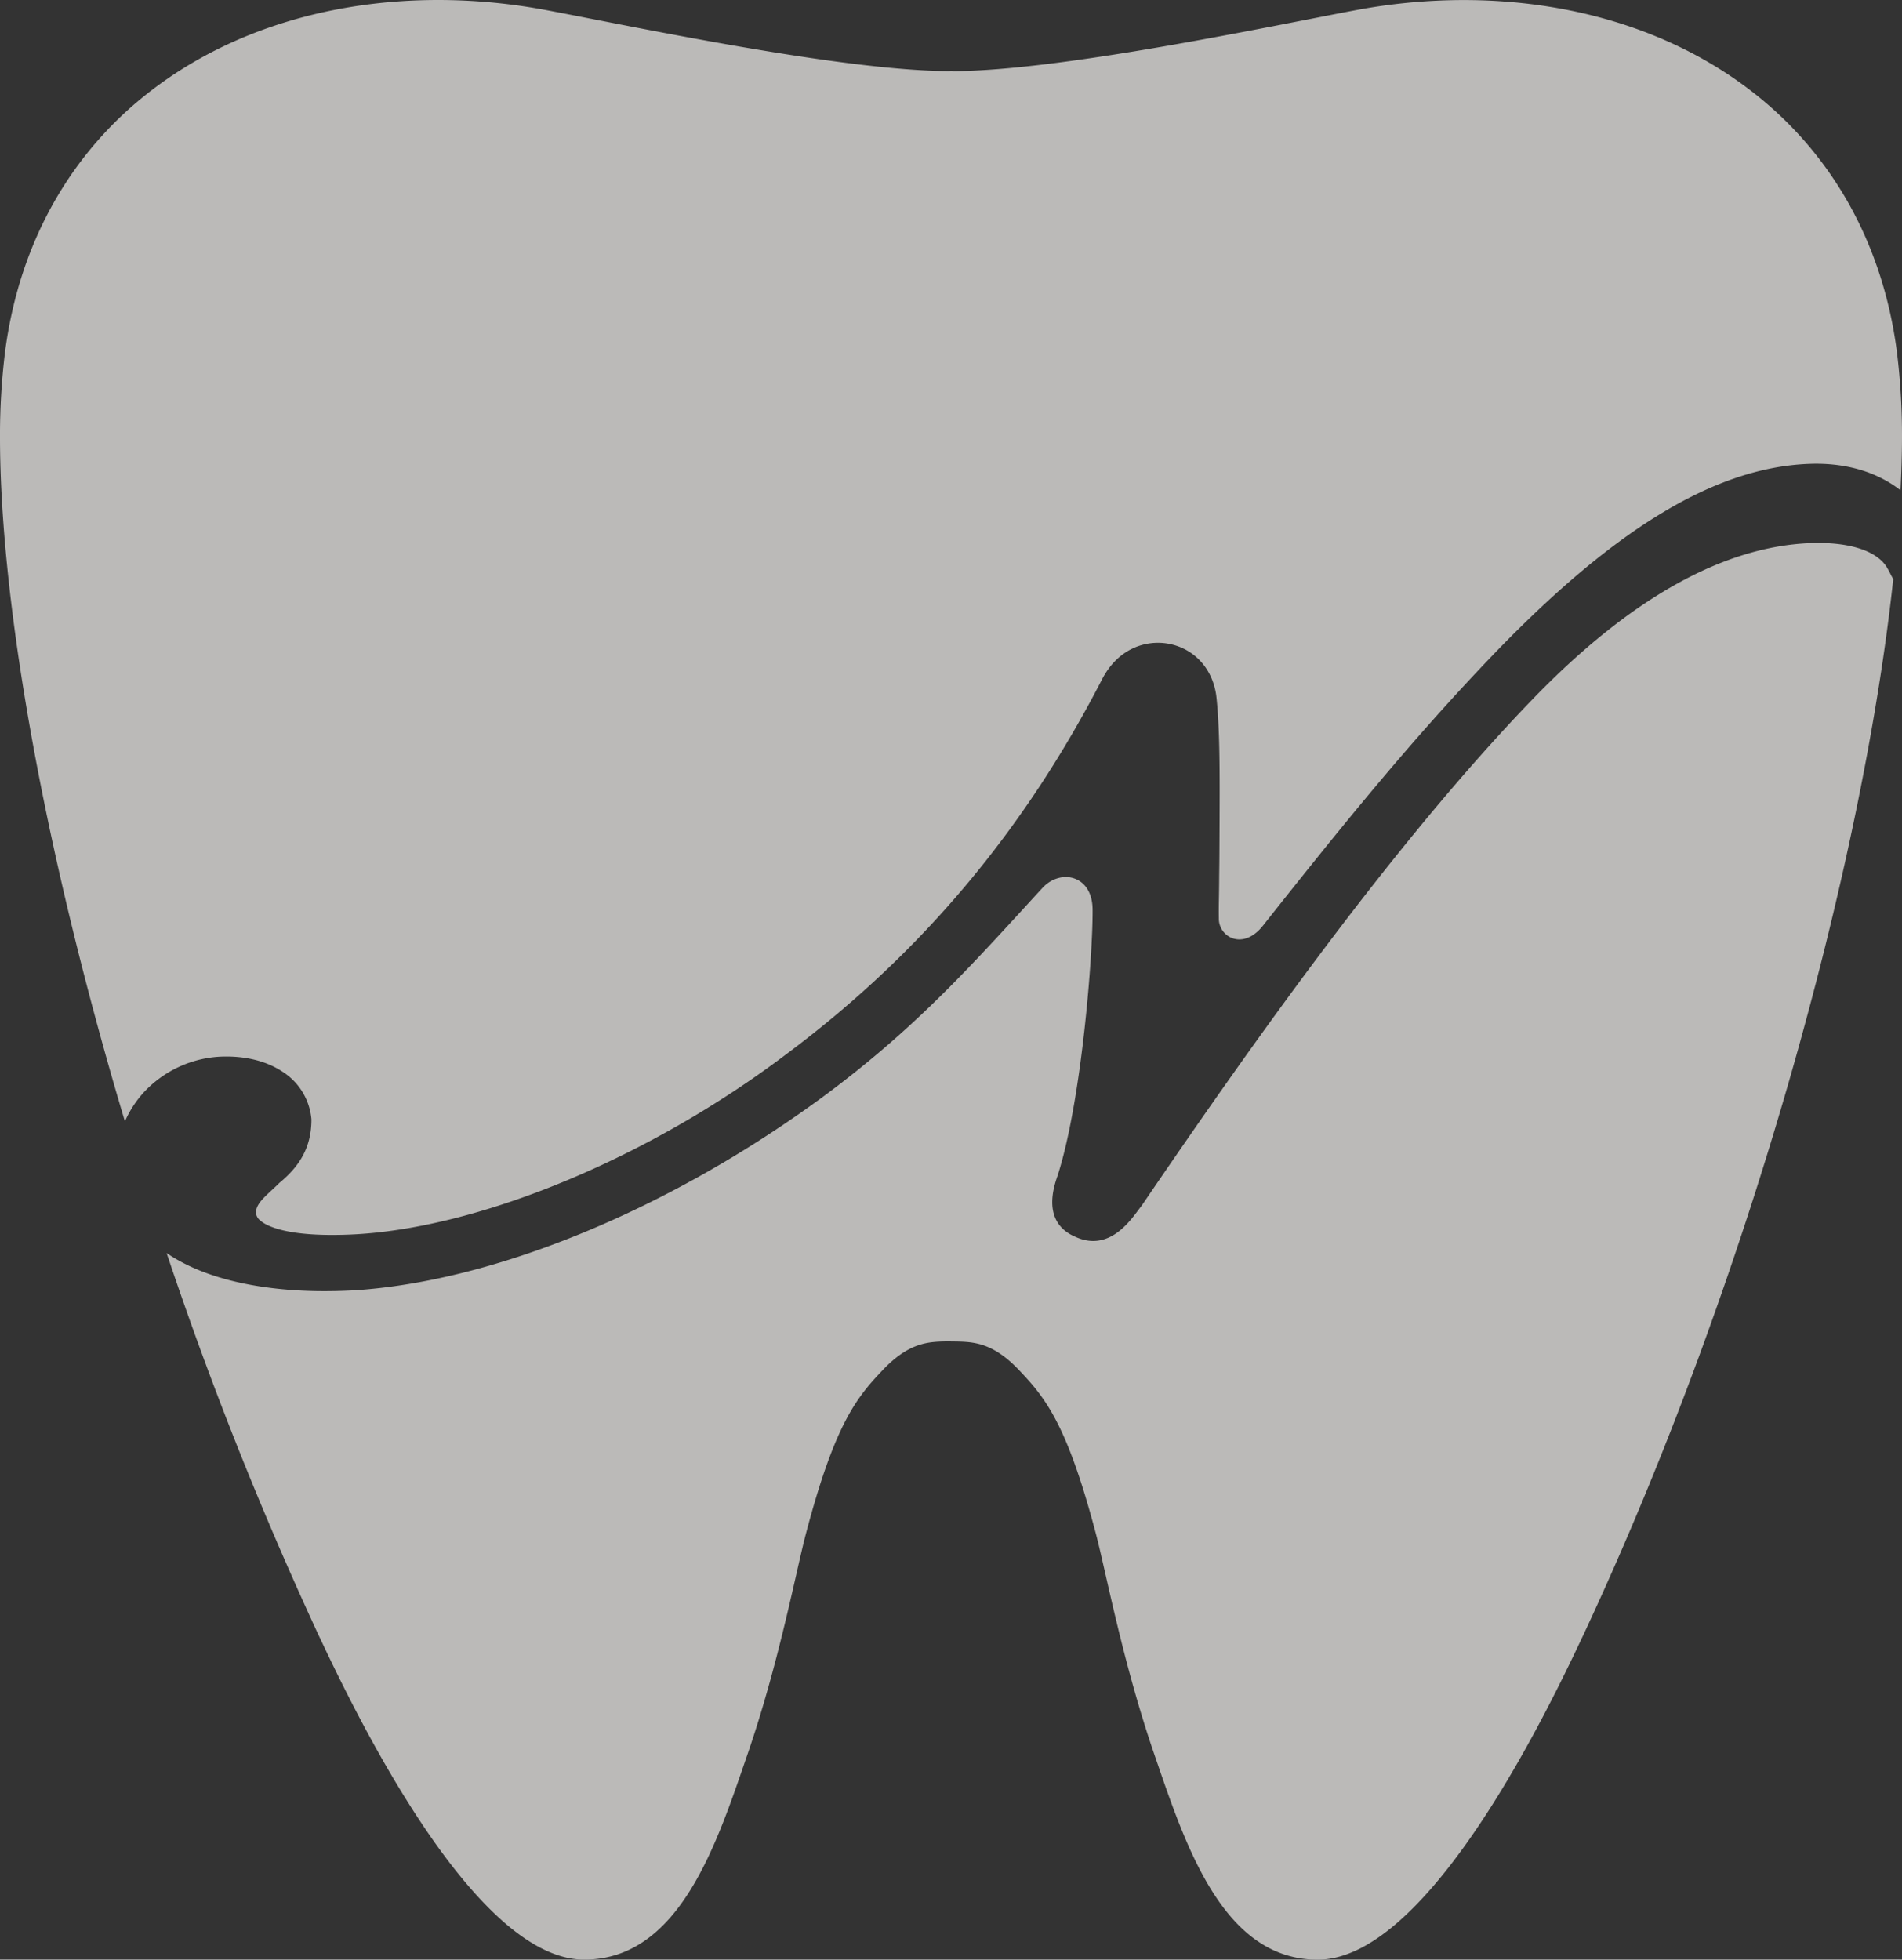
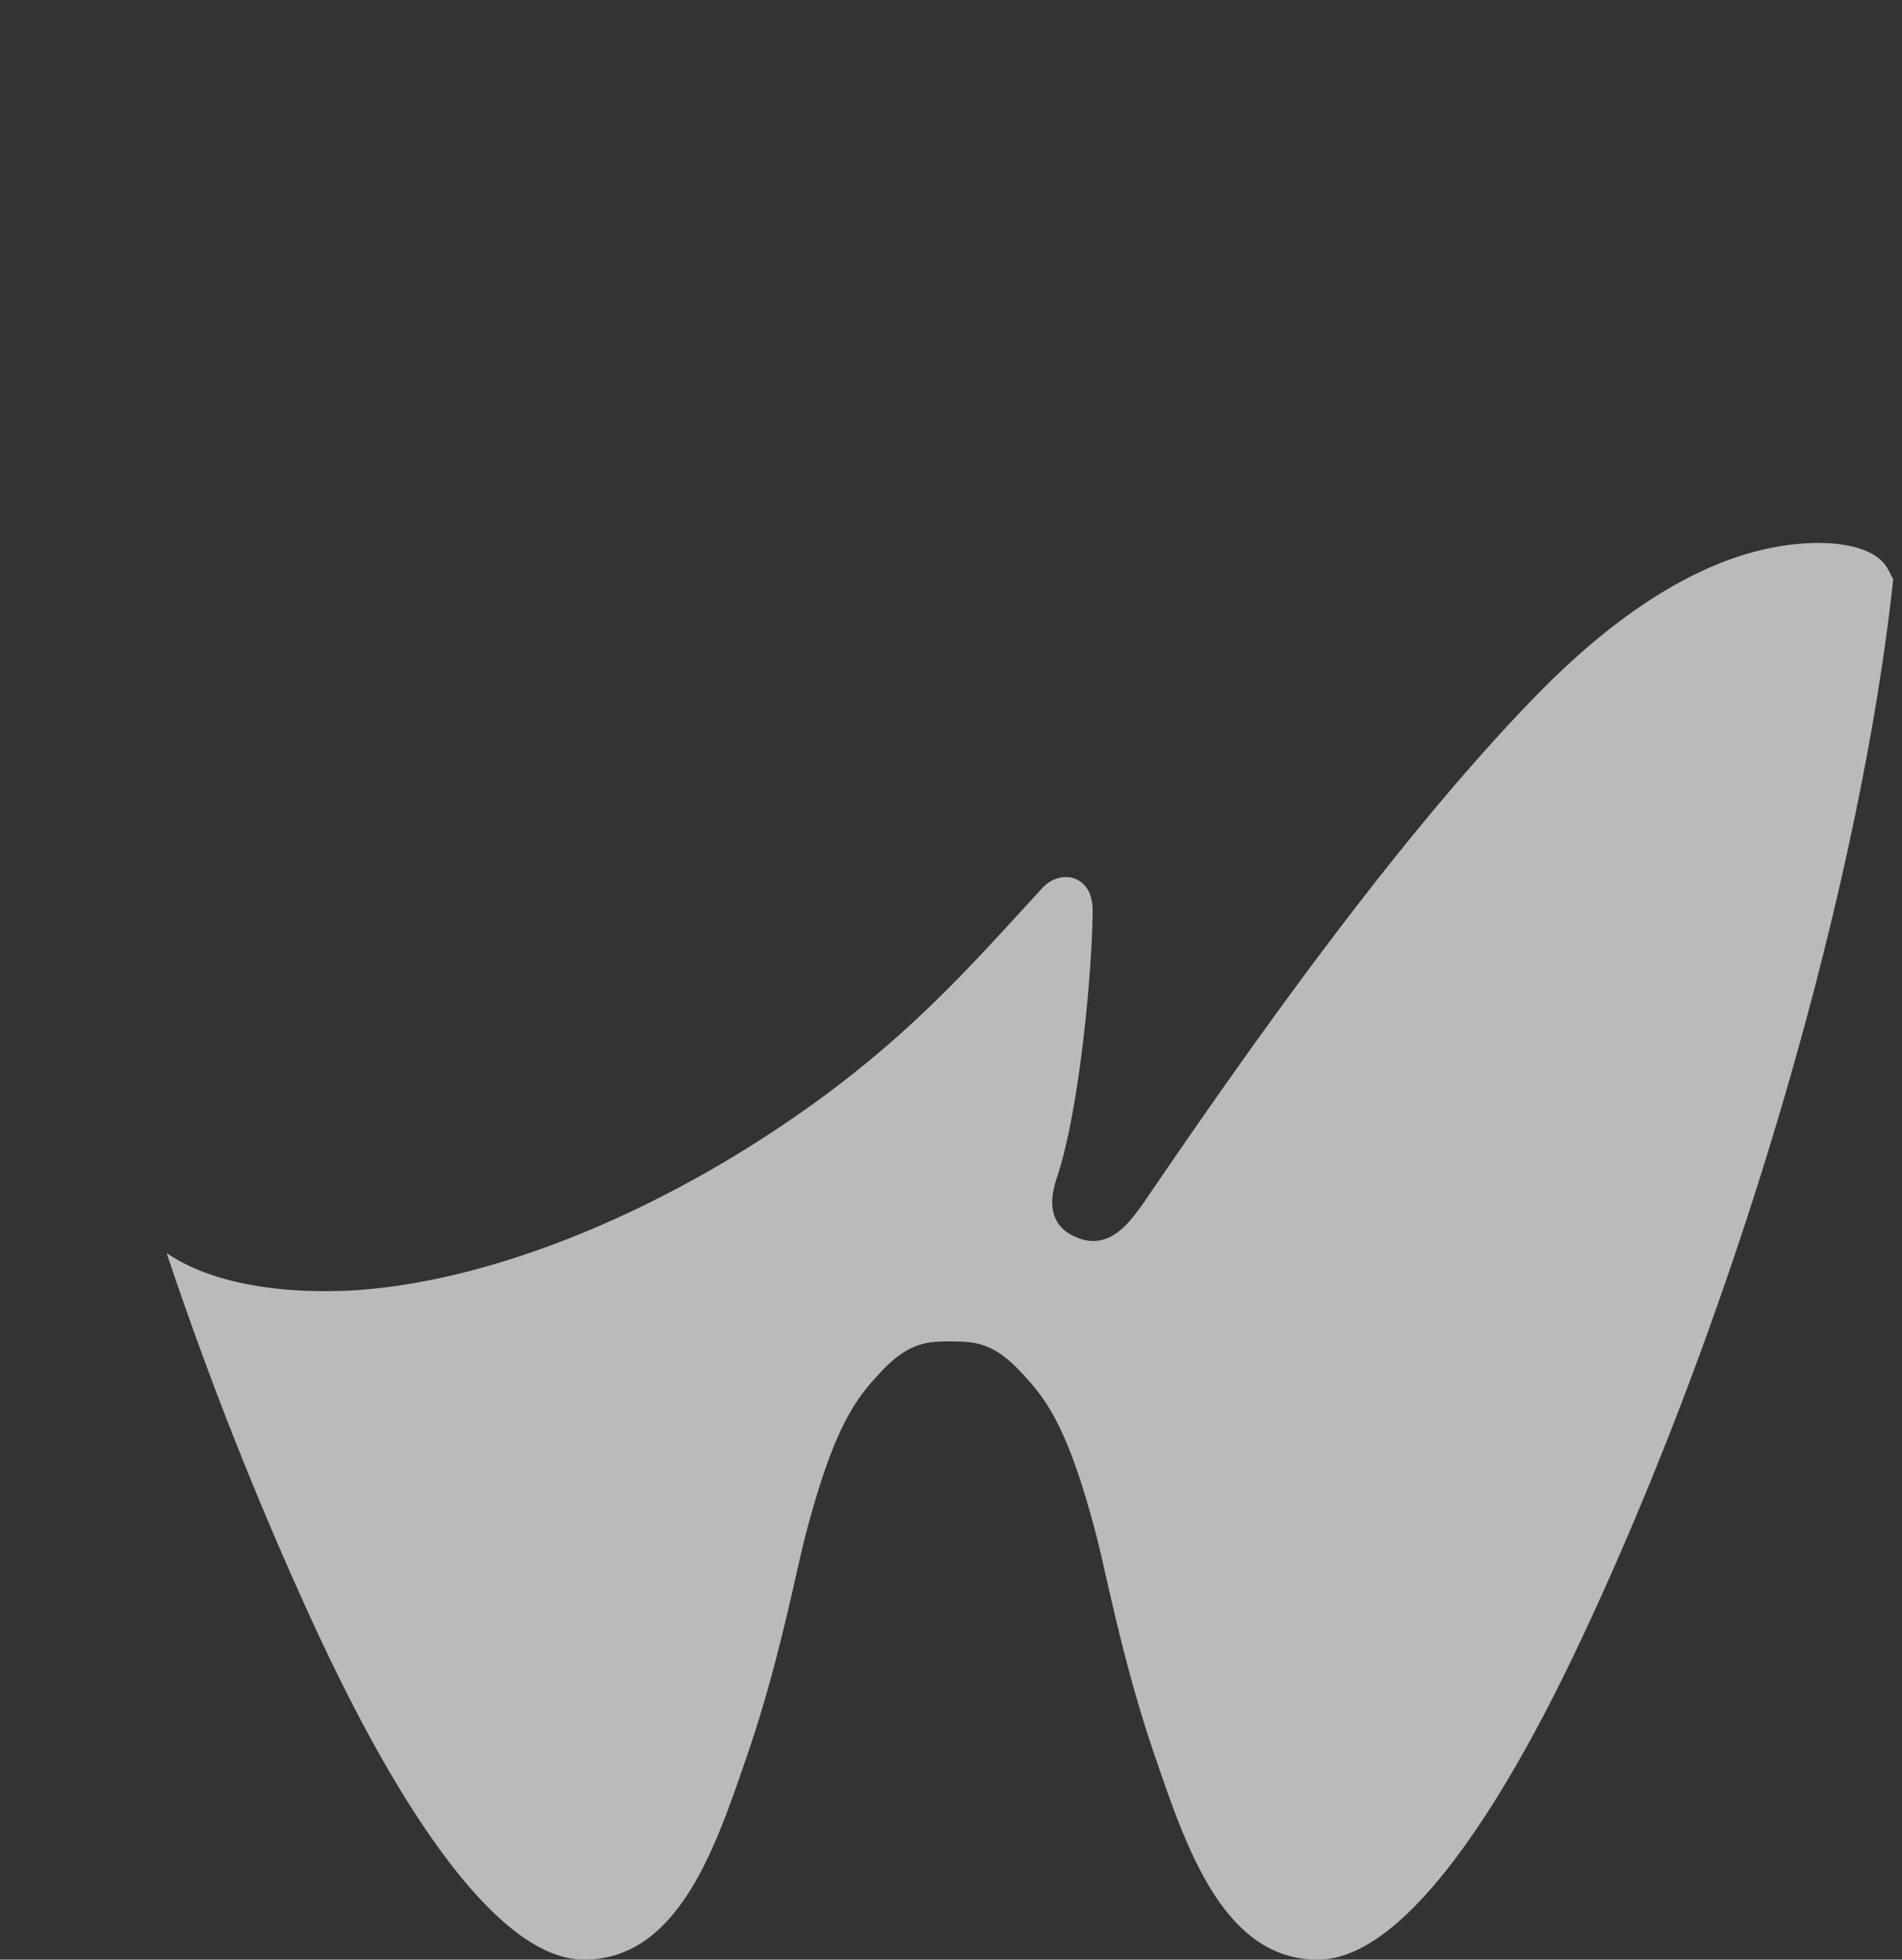
<svg xmlns="http://www.w3.org/2000/svg" width="698.27" height="719.376" viewBox="0 0 698.27 719.376">
  <rect x="0" y="0" width="698.27" height="719.376" fill="#333333" stroke="none" />
  <g opacity="0.7" style="mix-blend-mode:multiply;isolation:isolate">
-     <path d="M309.491,457.044c9.069-.371,17,1.608,23.023,5.689a23.023,23.023,0,0,1,10.367,17.355c0,9.5-3.648,16.634-11.769,23.312-.536.577-1.587,1.546-2.618,2.494-3.854,3.566-5.689,5.4-6,8.162a4.088,4.088,0,0,0,1.69,3.215c2.143,1.855,9.667,6.039,32.772,5.091,46.849-1.917,109.92-28.031,160.685-66.533,48.973-36.626,86.733-81.5,115.465-137.23,6.039-11.707,16.406-14.49,24.095-13.191,9.811,1.649,16.86,9.44,17.952,19.849,1.257,12,1.2,28.031,1.134,44.995l-.021,4.308c-.02,5.318-.041,10.718-.124,16.159-.041,8.966-.206,9.935-.124,15.788.082,6.678,8.9,11.666,16.18,2.473,28.691-36.234,52.992-66.327,82.074-96.914,45.716-48.128,83.27-71.191,118.185-72.614,14.593-.6,25.826,3.442,33.823,9.687.309-6.513.515-12.82.536-18.818a251.482,251.482,0,0,0-1.835-31.762c-5.358-41.676-25.393-74.778-54.5-96.75C841.448,79.8,804.306,69.181,765.949,69.181a215.406,215.406,0,0,0-39.615,3.71c-30.628,5.751-108.189,22.26-147.927,22.4v-.021c0,.021,0,0-.145-.041a2.706,2.706,0,0,0-1.154.041c-39.718-.1-117.4-16.654-148.072-22.4a215.406,215.406,0,0,0-39.615-3.71c-38.378,0-75.5,10.615-104.541,32.628-29.1,21.951-49.137,55.073-54.5,96.749A251.541,251.541,0,0,0,228.55,230.3c.144,62.452,17.087,154.4,45.86,250.531a38.741,38.741,0,0,1,6.946-10.7A41.292,41.292,0,0,1,309.491,457.044Z" transform="translate(-228.55 -69.16)" fill="#f5f3f1" />
    <path d="M890.132,175.443c-3.5-6.657-14.1-10.079-28.567-9.522-32.071,1.3-66.245,20.508-101.614,57.052-51.1,52.868-103.613,127.192-143.661,186.017l-1.464,1.938c-3.669,4.905-11.295,15.108-23.146,9.564-5.668-2.432-11.481-8.347-6.307-22.508,8.883-27.867,12.944-81.394,12.8-97.636-.124-12.759-11.934-14.923-18.406-7.853-25.269,27.5-45.221,50.312-79.353,75.767-56.619,41.882-121.545,68.78-173.712,71.975l-2.885.124c-3.133.124-6.74.185-10.7.124-16.634-.288-39-3.112-54.888-13.954a1353.4,1353.4,0,0,0,55.507,139.662c11.542,24.466,56.268,119.71,97.78,119.71,35.06,0,48.7-42.645,59.937-75.273,11.584-33.617,17.87-67.378,21.436-80.92,10.8-41.058,18.88-50.415,28.65-60.659,9.852-10.12,16.88-10,24.2-10.1v.021c7.626.124,14.819-.392,25.043,10.12,9.769,10.264,17.849,19.6,28.649,60.659,3.566,13.521,9.853,47.283,21.436,80.9,11.233,32.627,24.878,75.272,59.938,75.272,41.49,0,86.238-95.245,97.78-119.711,59.9-128.058,102.109-280.644,113.527-387.122a20.515,20.515,0,0,1-1.134-2.061A17.924,17.924,0,0,0,890.132,175.443Z" transform="translate(-197.056 33.453)" fill="#f5f3f1" />
  </g>
</svg>